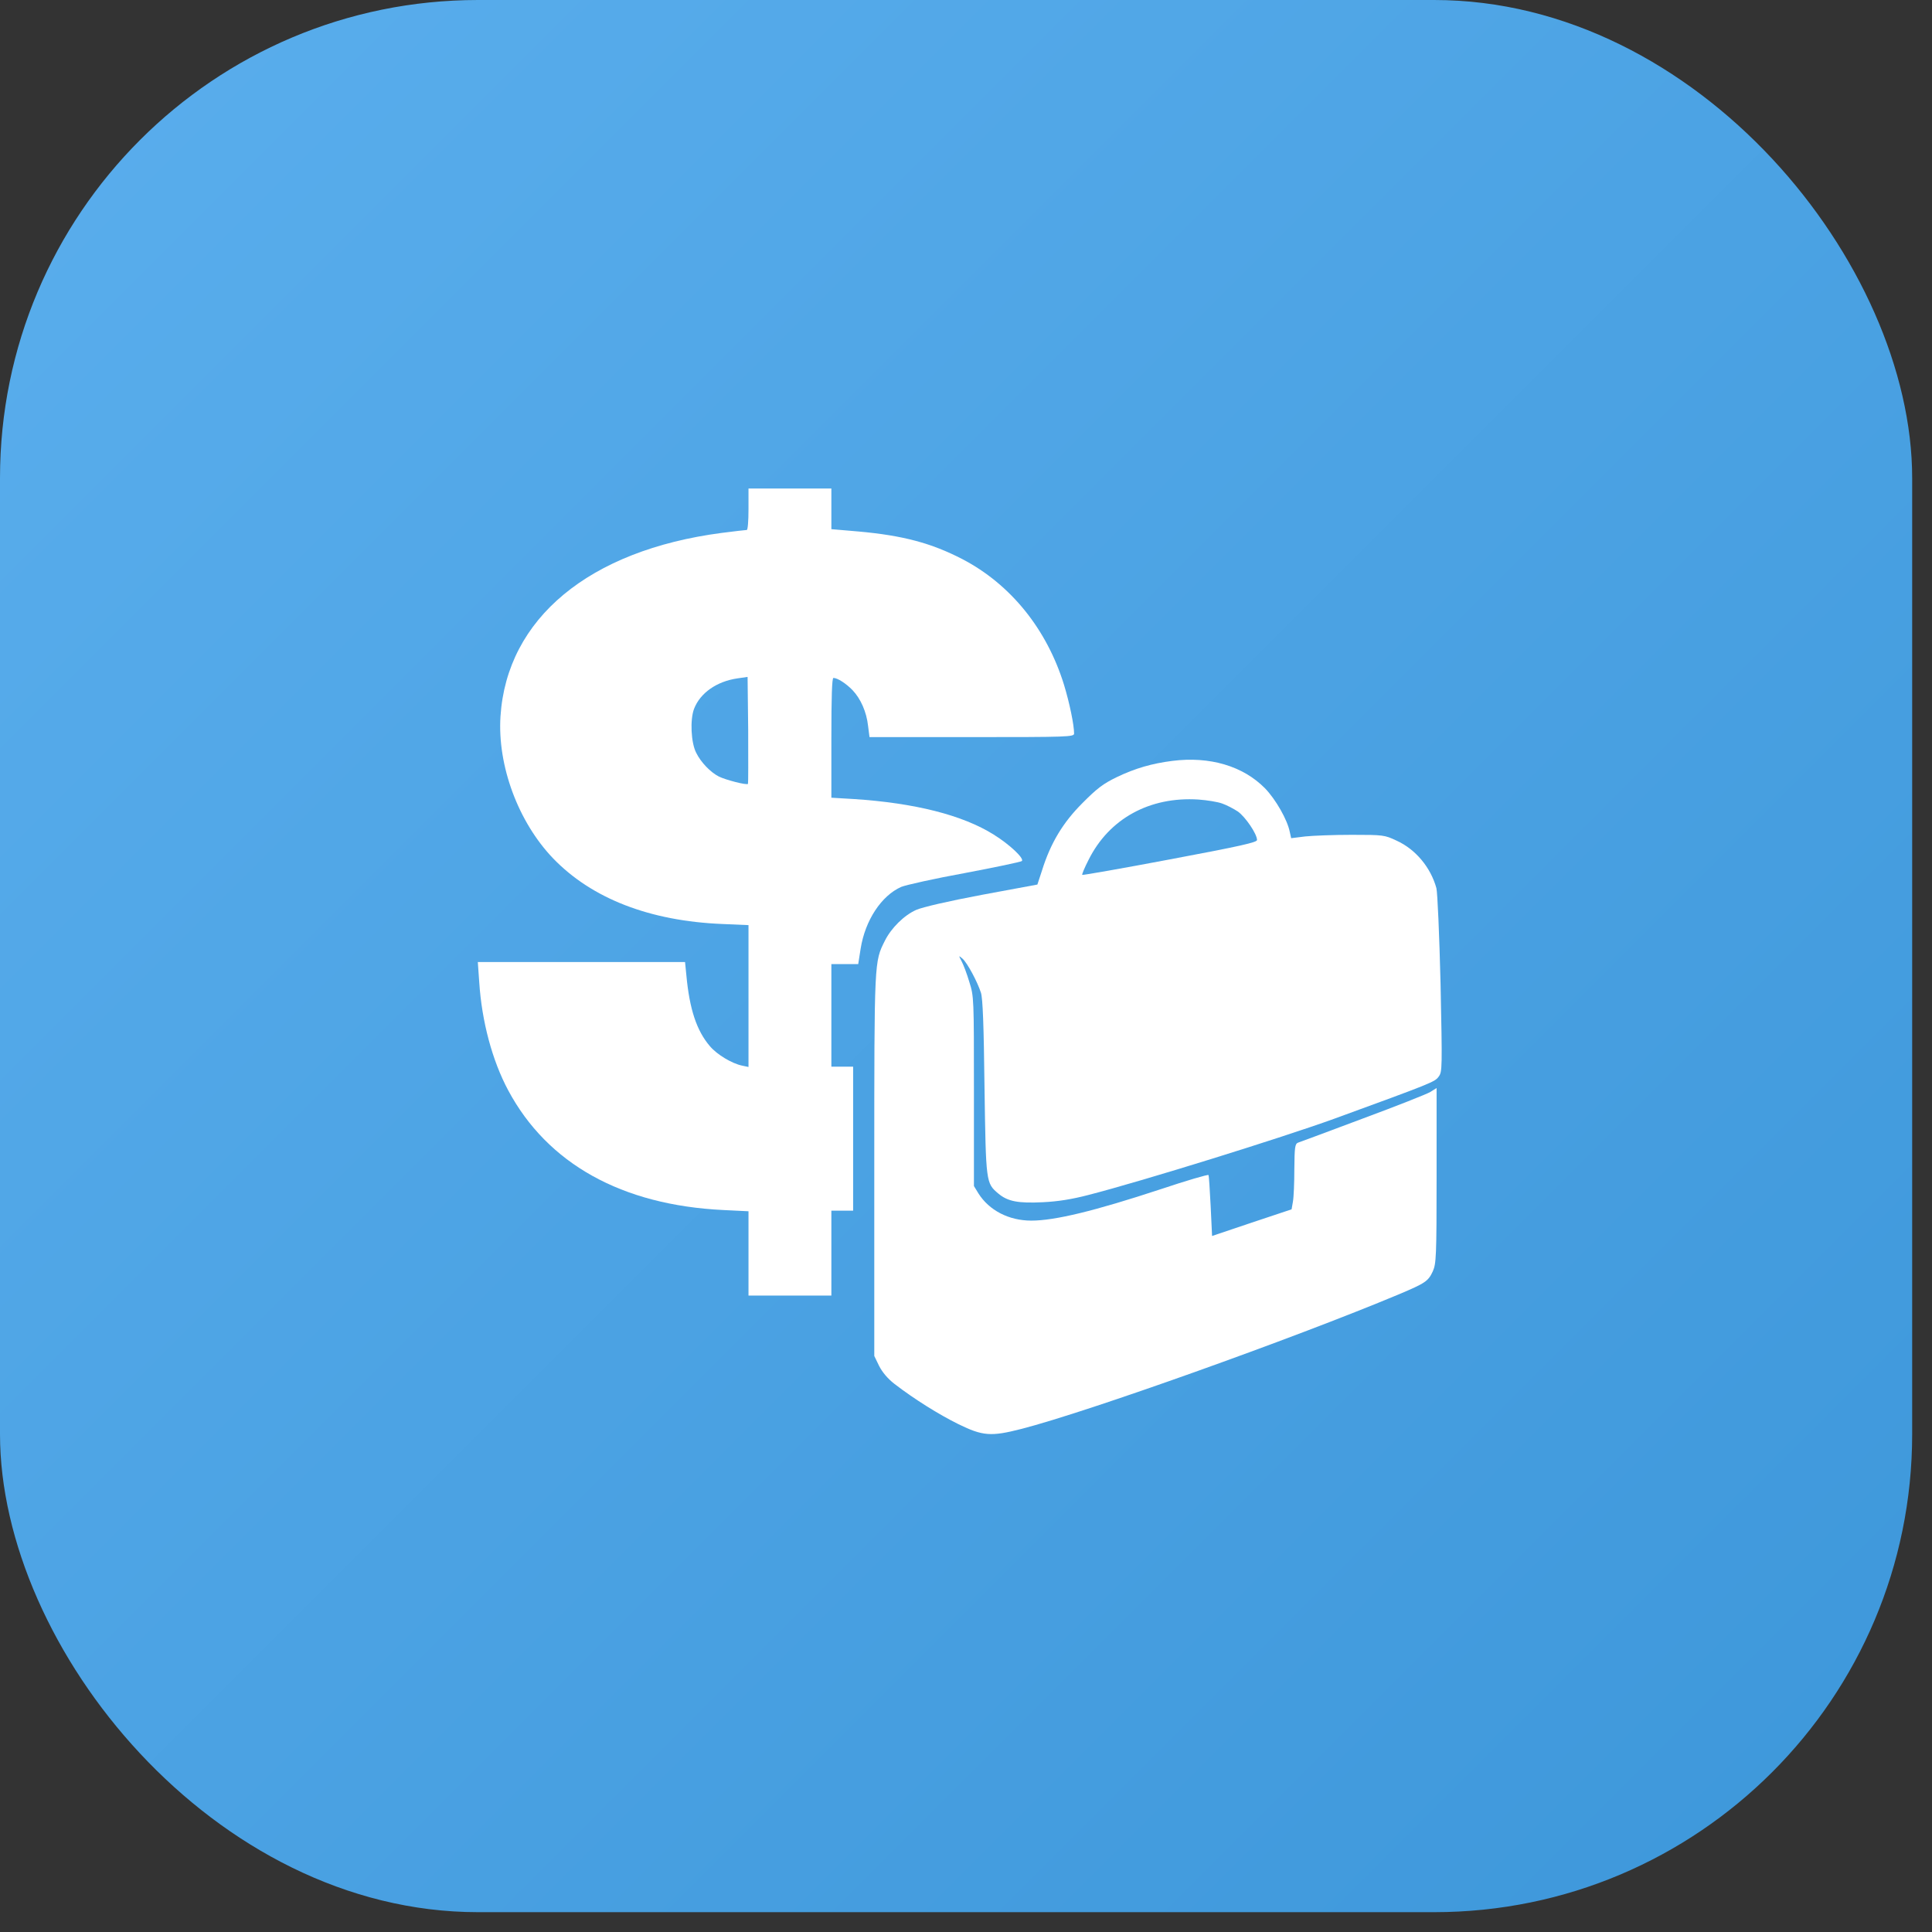
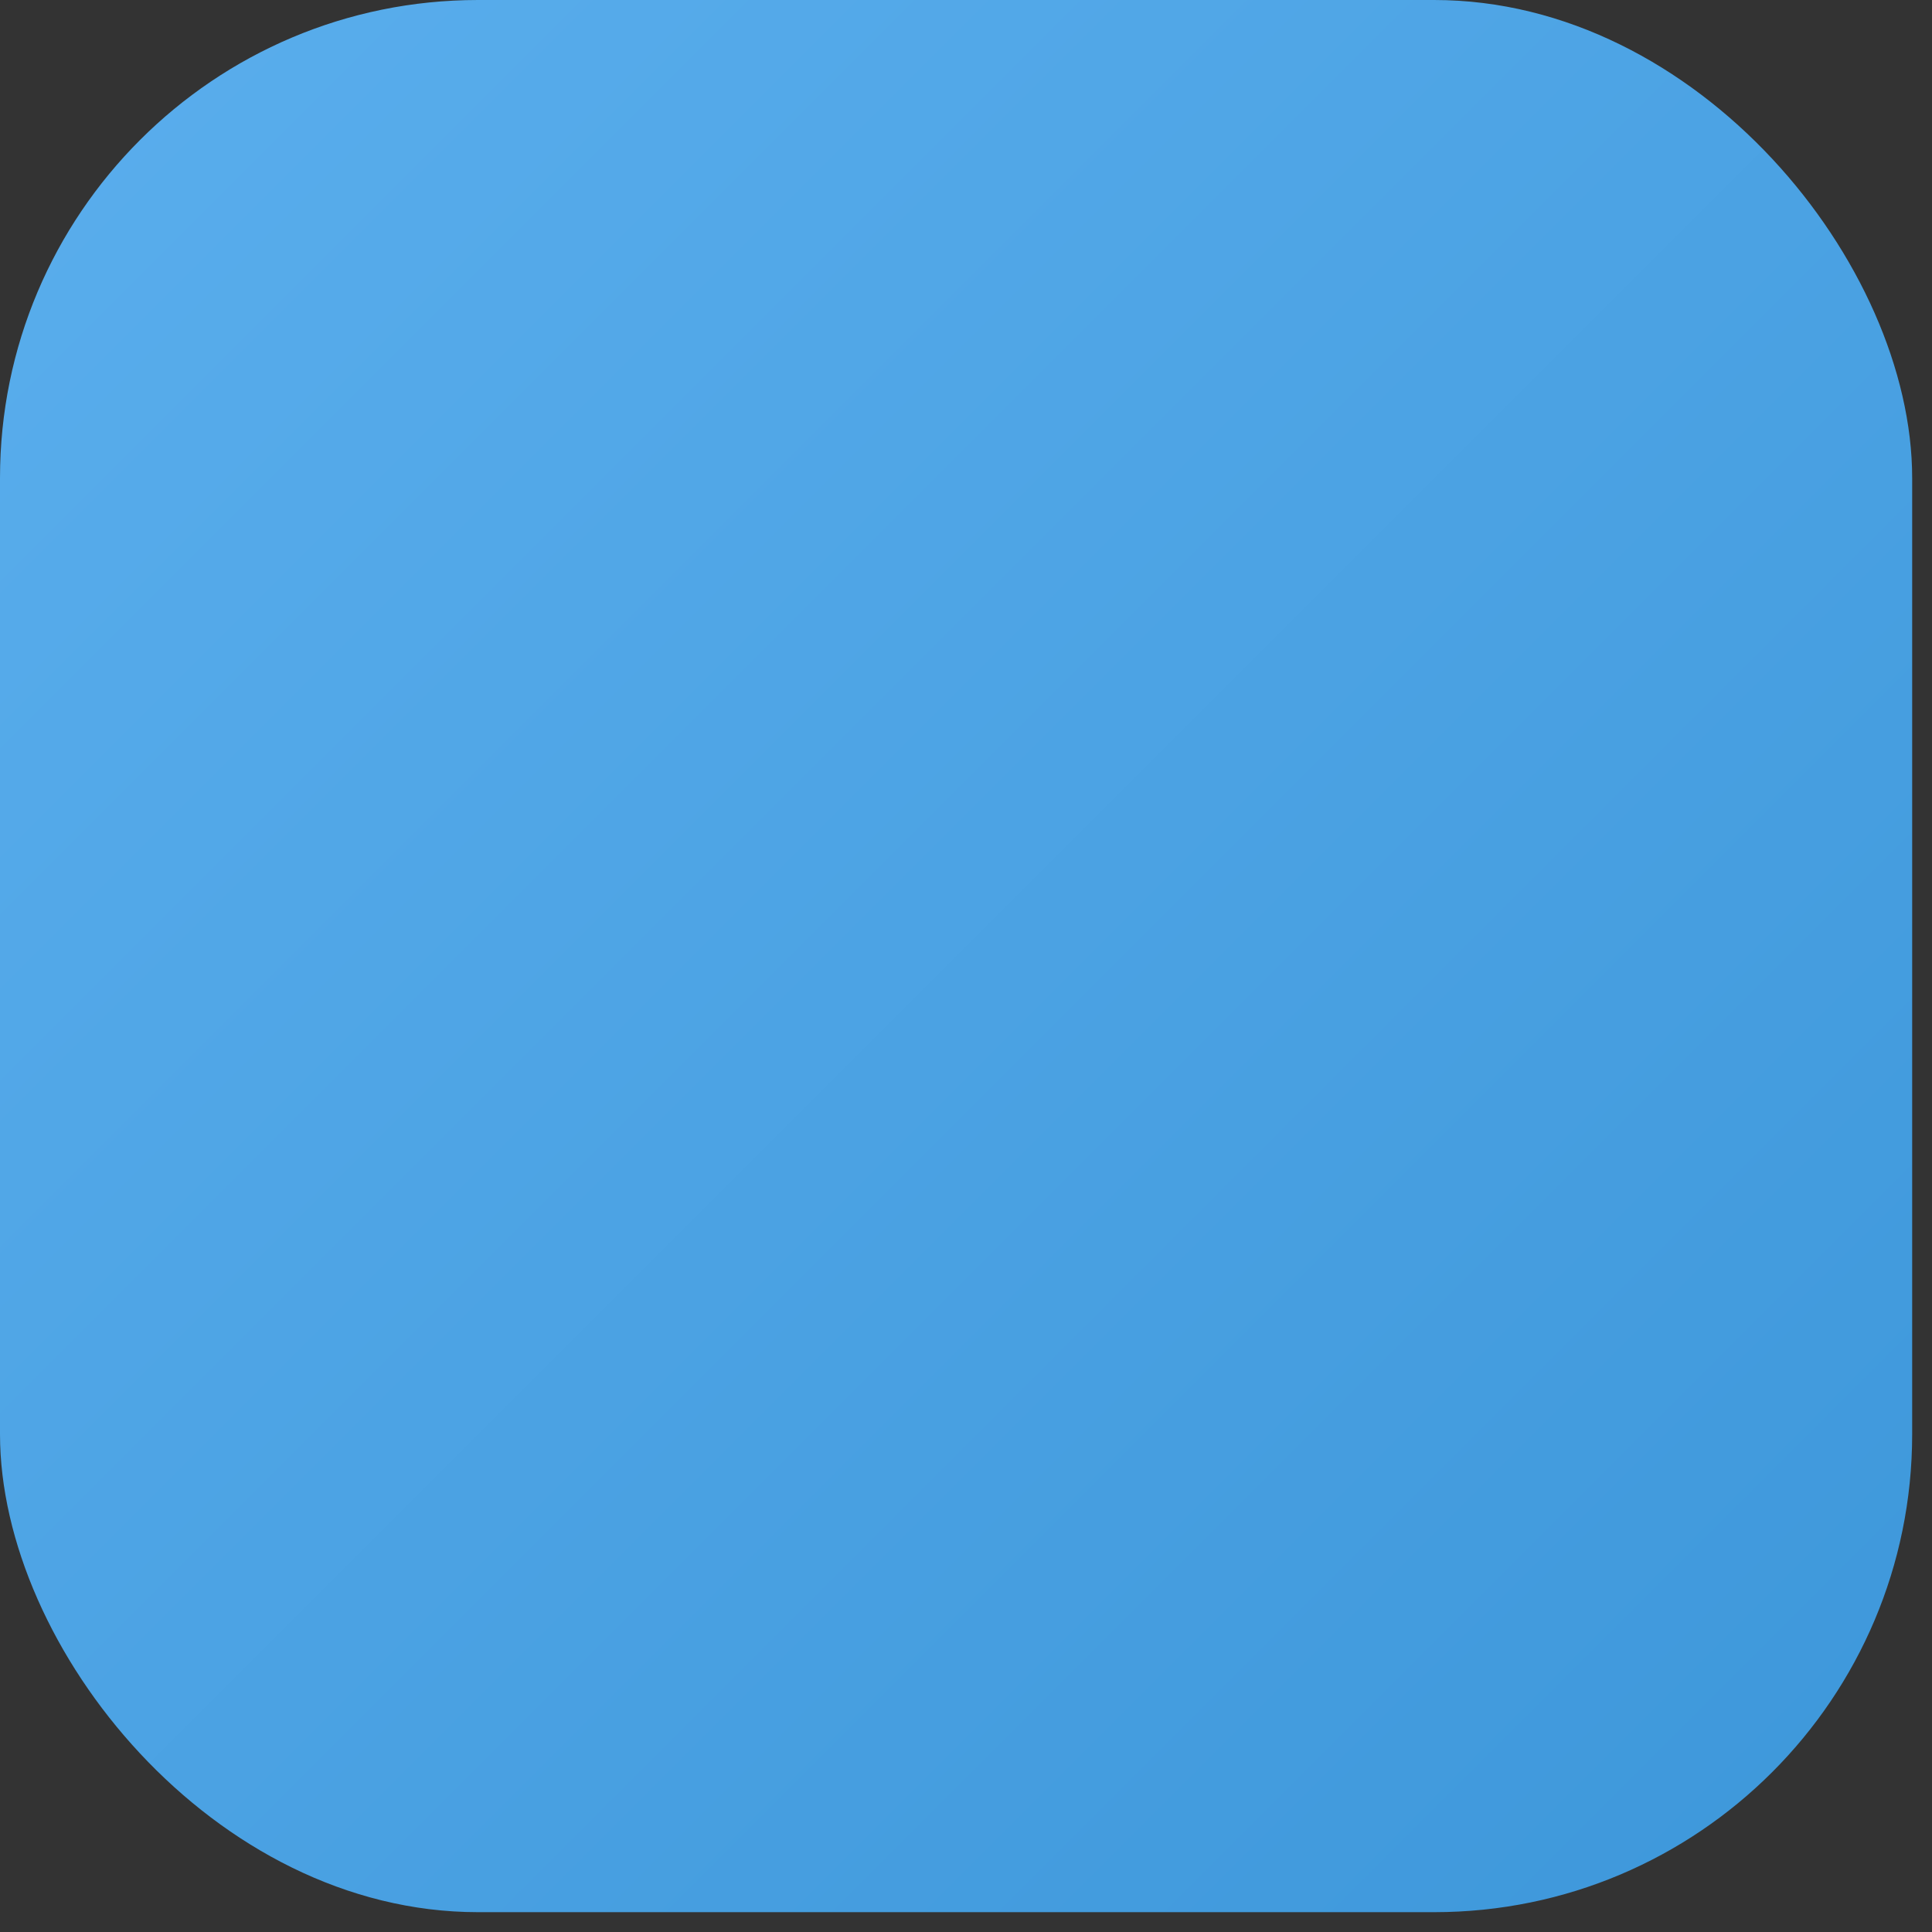
<svg xmlns="http://www.w3.org/2000/svg" width="19" height="19" viewBox="0 0 19 19" fill="none">
  <rect x="0" y="0" width="19" height="19" fill="#333333" stroke="none" />
  <rect width="18.805" height="18.805" rx="4.701" fill="url(#paint0_linear_2003_2060)" />
-   <path d="M7.361 5.008C7.361 5.124 7.354 5.212 7.344 5.212C7.332 5.212 7.222 5.225 7.096 5.241C5.794 5.412 4.984 6.083 4.922 7.045C4.891 7.531 5.097 8.084 5.439 8.441C5.819 8.836 6.389 9.058 7.105 9.087L7.361 9.098V9.795V10.493L7.299 10.48C7.197 10.459 7.051 10.371 6.981 10.288C6.851 10.136 6.781 9.925 6.75 9.591L6.737 9.461H5.718H4.699L4.713 9.659C4.738 10.045 4.841 10.43 4.998 10.723C5.384 11.444 6.114 11.852 7.115 11.9L7.361 11.912V12.327V12.741H7.769H8.176V12.323V11.906H8.283H8.39V11.198V10.49H8.283H8.176V9.985V9.481H8.308H8.44L8.464 9.329C8.508 9.052 8.667 8.809 8.863 8.722C8.91 8.703 9.191 8.64 9.488 8.586C9.785 8.53 10.037 8.477 10.049 8.468C10.076 8.444 9.932 8.307 9.773 8.208C9.467 8.016 8.997 7.897 8.396 7.858L8.176 7.845V7.257C8.176 6.857 8.182 6.667 8.196 6.667C8.237 6.667 8.322 6.723 8.384 6.787C8.464 6.871 8.522 7.001 8.537 7.139L8.551 7.249H9.556C10.503 7.249 10.563 7.247 10.563 7.214C10.563 7.129 10.518 6.912 10.464 6.735C10.295 6.188 9.94 5.747 9.465 5.499C9.158 5.34 8.877 5.266 8.444 5.227L8.176 5.204V5.004V4.804H7.769H7.361V5.008ZM7.356 7.709C7.34 7.723 7.138 7.67 7.07 7.637C6.987 7.595 6.892 7.496 6.847 7.404C6.795 7.305 6.785 7.076 6.826 6.97C6.886 6.815 7.049 6.7 7.255 6.671L7.352 6.657L7.358 7.179C7.359 7.466 7.359 7.705 7.356 7.709Z" fill="white" />
-   <path d="M11.528 7.483C11.33 7.508 11.163 7.556 10.984 7.642C10.848 7.708 10.79 7.752 10.645 7.898C10.453 8.09 10.332 8.29 10.247 8.562L10.202 8.699L9.657 8.8C9.327 8.862 9.073 8.921 9.011 8.948C8.893 9 8.766 9.124 8.702 9.252C8.598 9.46 8.598 9.437 8.598 11.463V13.335L8.646 13.434C8.679 13.498 8.732 13.56 8.798 13.611C8.992 13.76 9.23 13.909 9.426 14.006C9.665 14.123 9.746 14.129 10.043 14.053C10.688 13.888 12.713 13.166 13.759 12.728C14.017 12.619 14.046 12.6 14.091 12.502C14.124 12.427 14.128 12.363 14.128 11.562V10.7L14.066 10.739C14.031 10.76 13.732 10.878 13.4 11.001C13.07 11.125 12.783 11.232 12.766 11.237C12.735 11.249 12.731 11.282 12.729 11.497C12.729 11.631 12.723 11.777 12.715 11.818L12.702 11.893L12.312 12.023L11.92 12.155L11.906 11.86C11.898 11.699 11.889 11.562 11.885 11.556C11.881 11.548 11.669 11.61 11.415 11.695C10.765 11.909 10.375 12.004 10.142 12.004C9.921 12.004 9.727 11.903 9.622 11.736L9.578 11.664V10.733C9.578 9.817 9.578 9.8 9.533 9.658C9.51 9.58 9.475 9.487 9.457 9.454C9.426 9.394 9.426 9.394 9.467 9.429C9.514 9.472 9.612 9.654 9.647 9.763C9.665 9.819 9.675 10.085 9.682 10.694C9.696 11.633 9.696 11.635 9.818 11.738C9.911 11.816 10.014 11.835 10.257 11.823C10.404 11.816 10.542 11.794 10.703 11.752C11.241 11.614 12.605 11.189 13.119 11.003C14.083 10.651 14.112 10.64 14.149 10.587C14.184 10.541 14.184 10.502 14.167 9.675C14.155 9.19 14.137 8.777 14.126 8.734C14.07 8.531 13.922 8.352 13.734 8.267C13.617 8.212 13.606 8.21 13.293 8.21C13.117 8.21 12.911 8.218 12.835 8.226L12.698 8.243L12.684 8.181C12.661 8.063 12.546 7.861 12.44 7.752C12.224 7.533 11.896 7.436 11.528 7.483ZM12.019 7.902C12.063 7.917 12.133 7.954 12.174 7.981C12.248 8.034 12.362 8.201 12.362 8.261C12.362 8.284 12.201 8.321 11.508 8.451C11.037 8.54 10.649 8.608 10.643 8.604C10.639 8.598 10.666 8.533 10.705 8.457C10.907 8.051 11.306 7.832 11.786 7.863C11.871 7.869 11.976 7.886 12.019 7.902Z" fill="white" />
  <defs>
    <linearGradient id="paint0_linear_2003_2060" x1="0" y1="0" x2="18.805" y2="18.805" gradientUnits="userSpaceOnUse">
      <stop stop-color="#5AAEED" />
      <stop offset="1" stop-color="#3D97DA" />
    </linearGradient>
  </defs>
</svg>